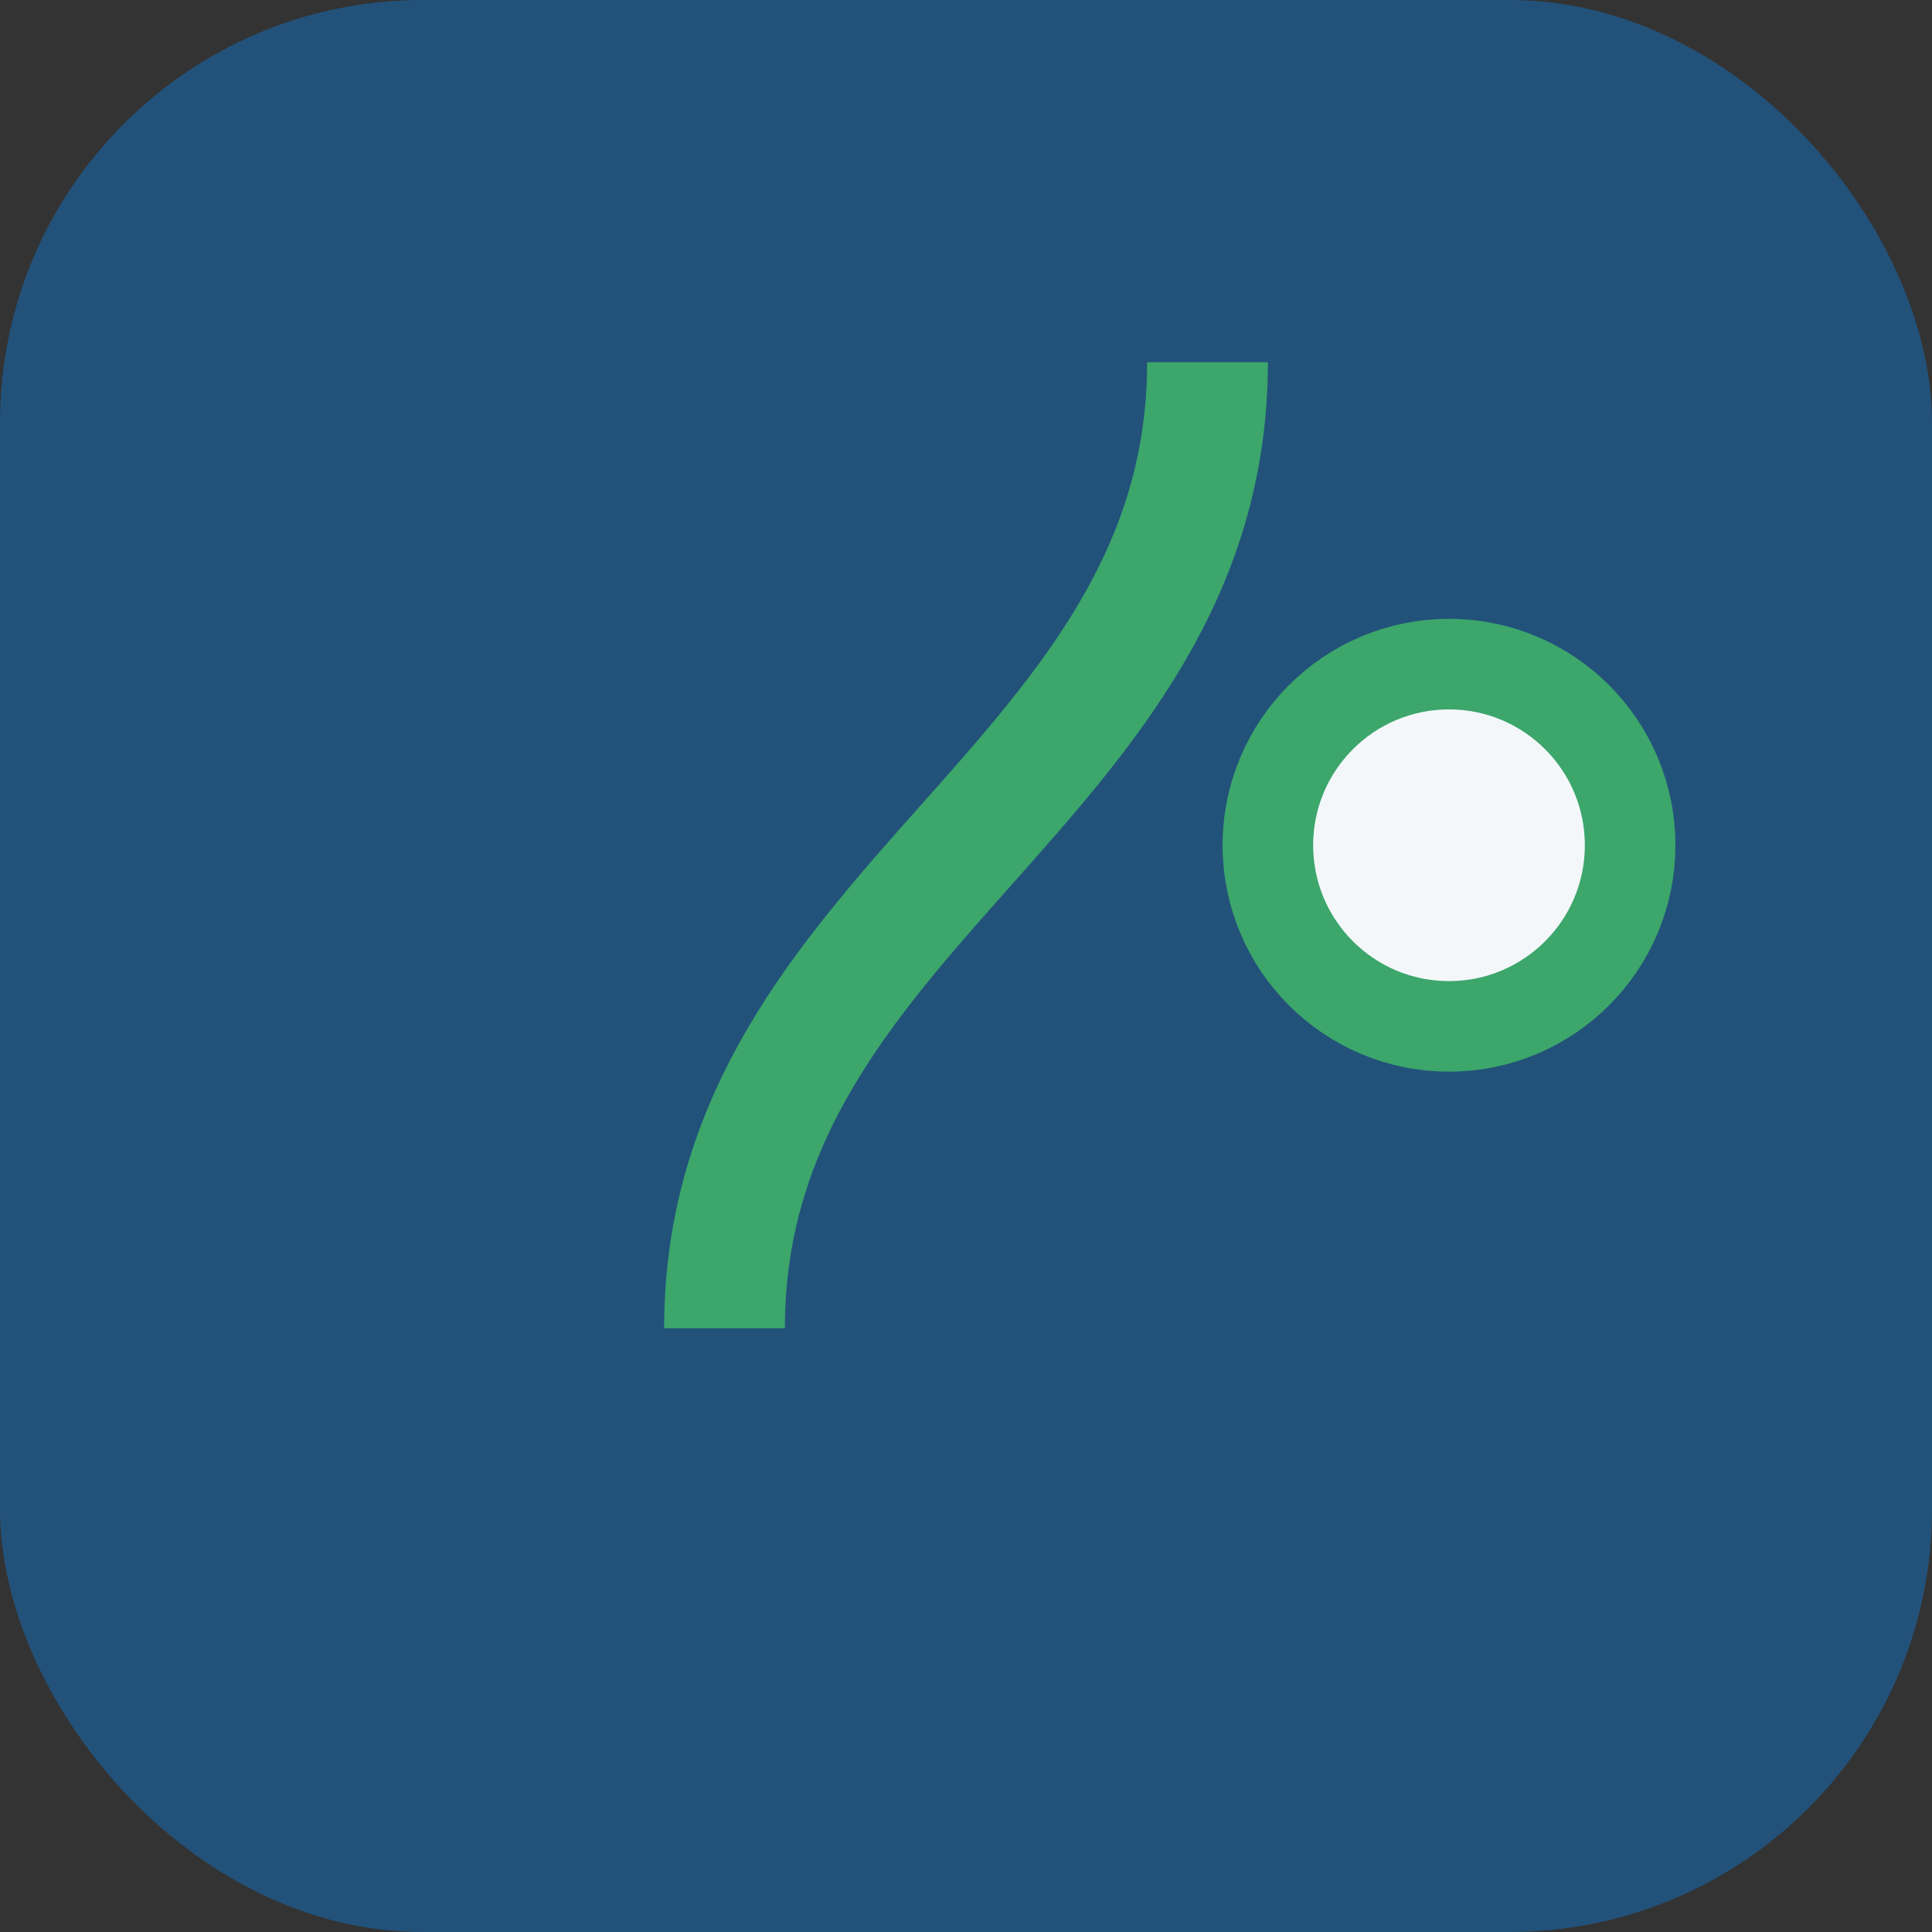
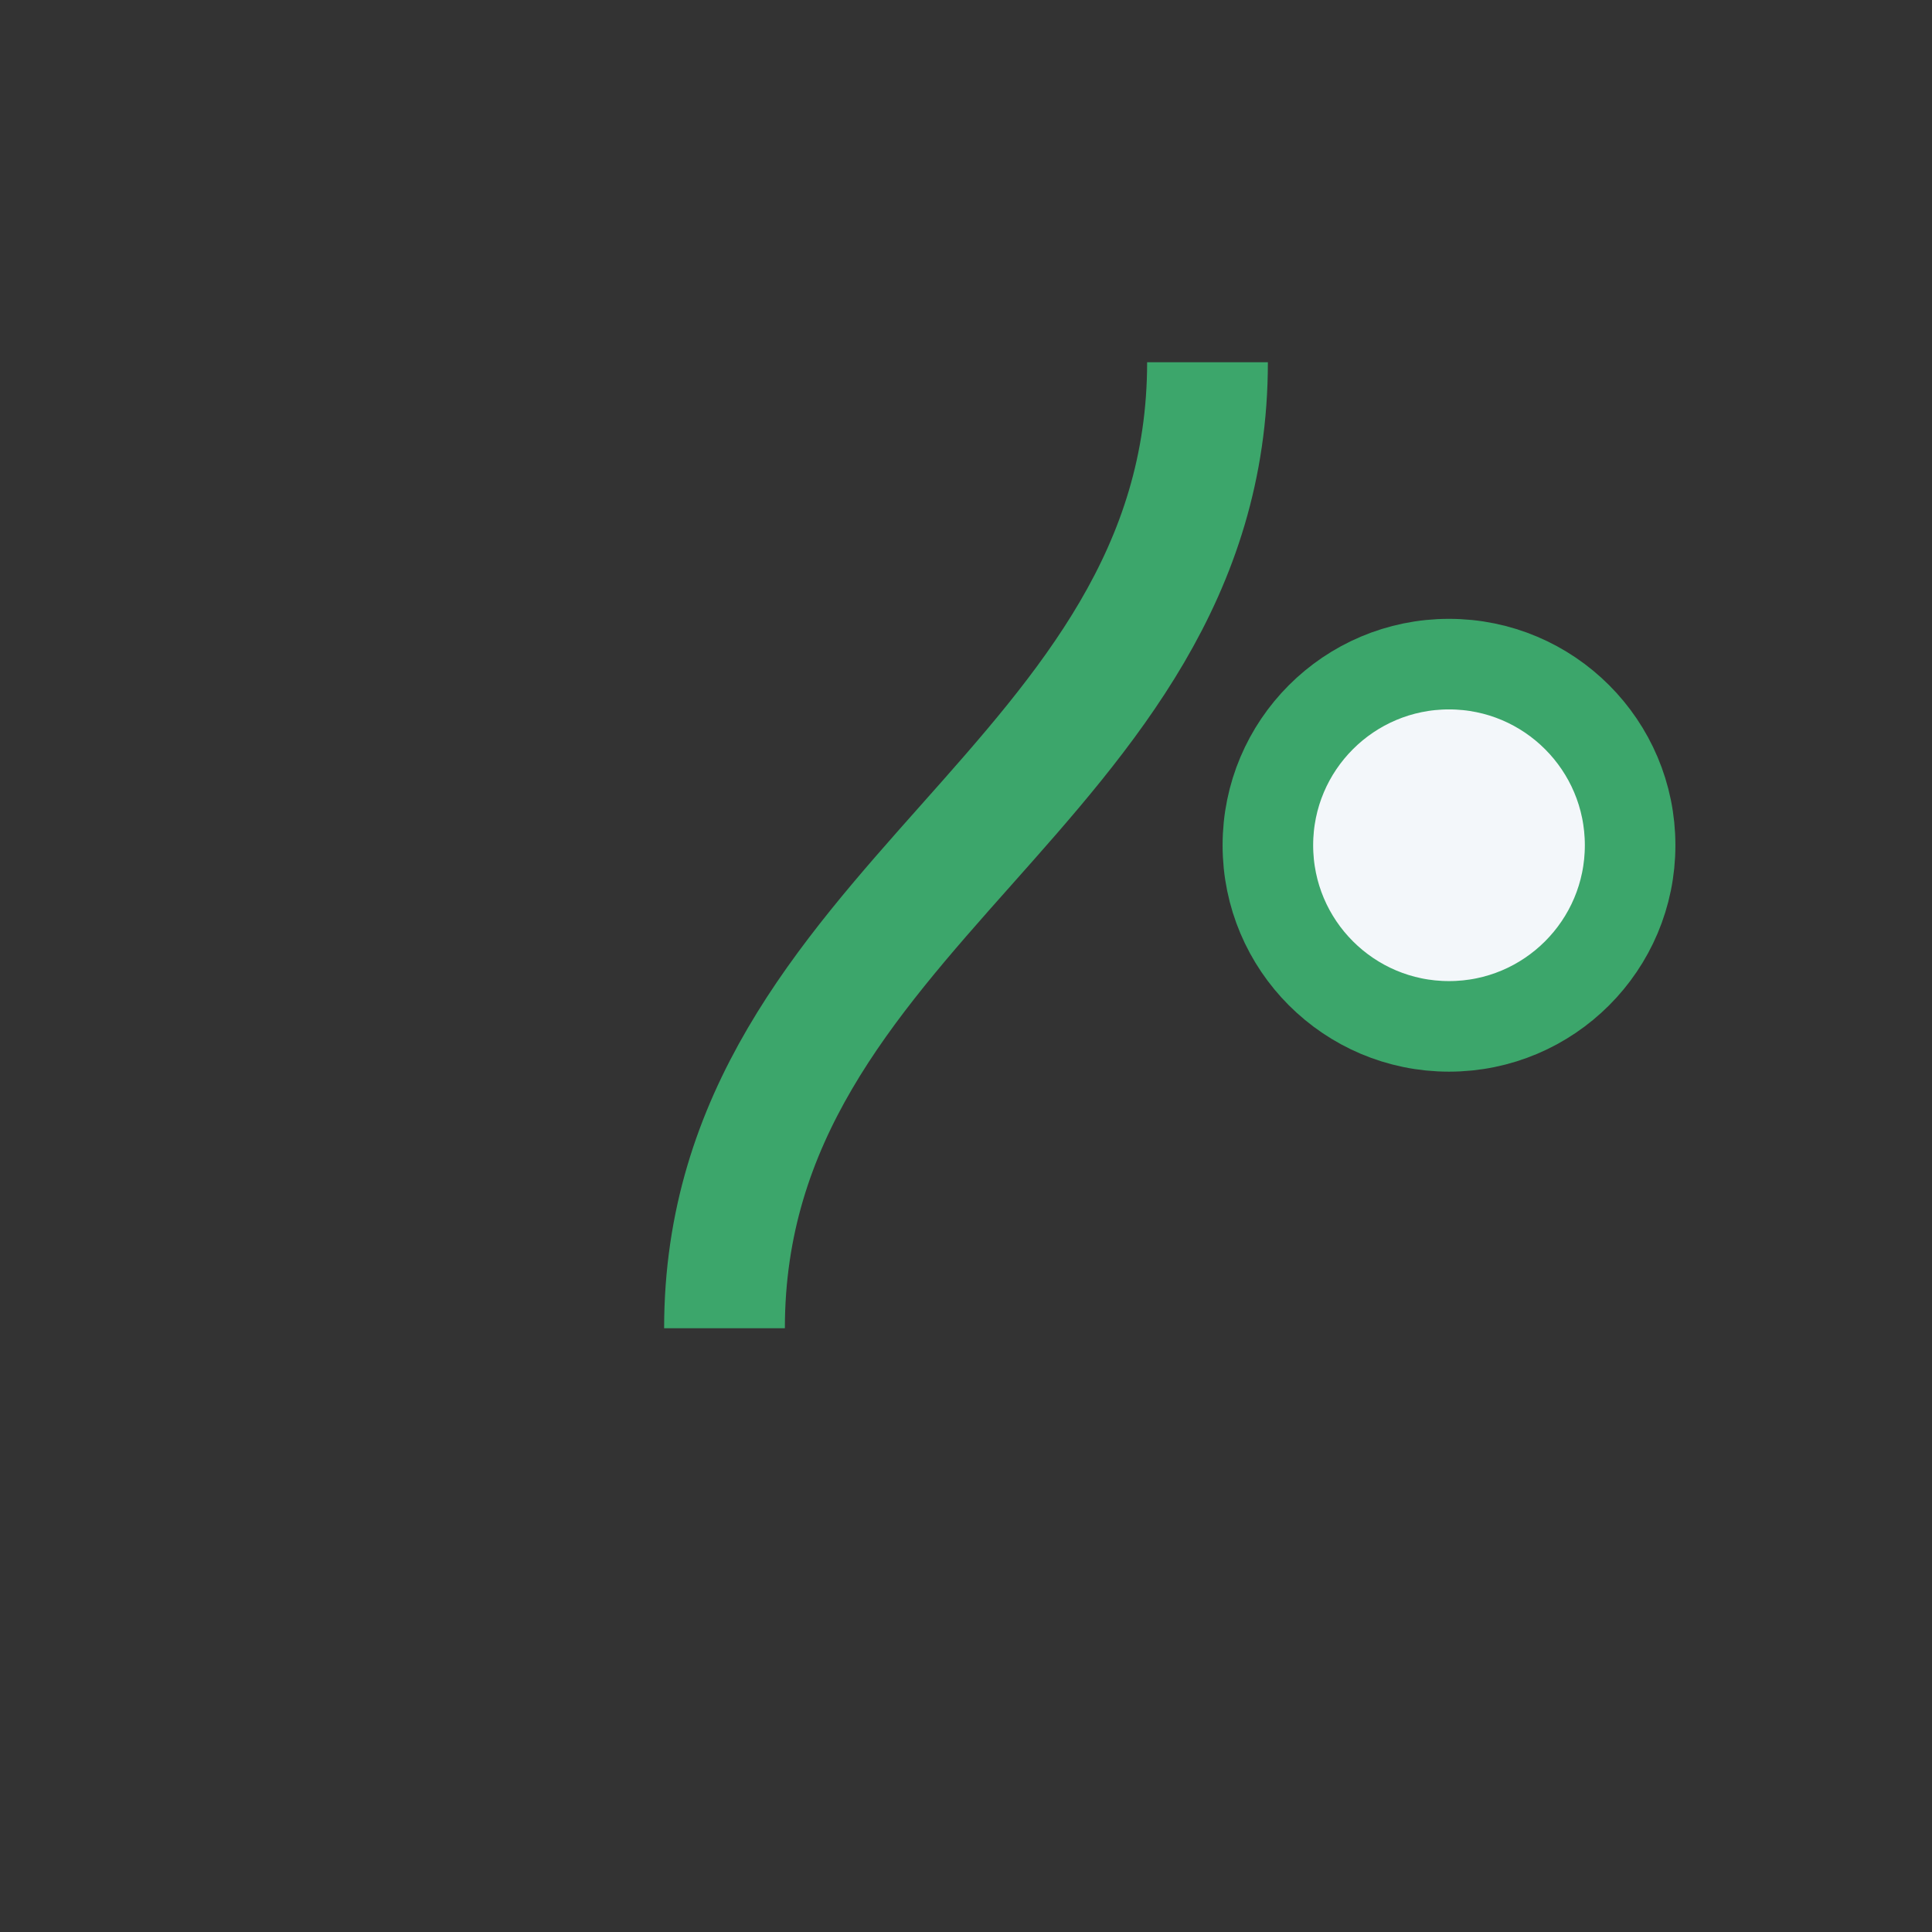
<svg xmlns="http://www.w3.org/2000/svg" width="32" height="32" viewBox="0 0 32 32">
  <rect x="0" y="0" width="32" height="32" fill="#333333" stroke="none" />
-   <rect width="32" height="32" rx="7" fill="#22527A" />
  <path d="M12 22c0-7 8-9 8-16" stroke="#3CA66B" stroke-width="2" fill="none" />
  <circle cx="24" cy="14" r="3" fill="#F3F7FA" stroke="#3CA66B" stroke-width="1.5" />
</svg>